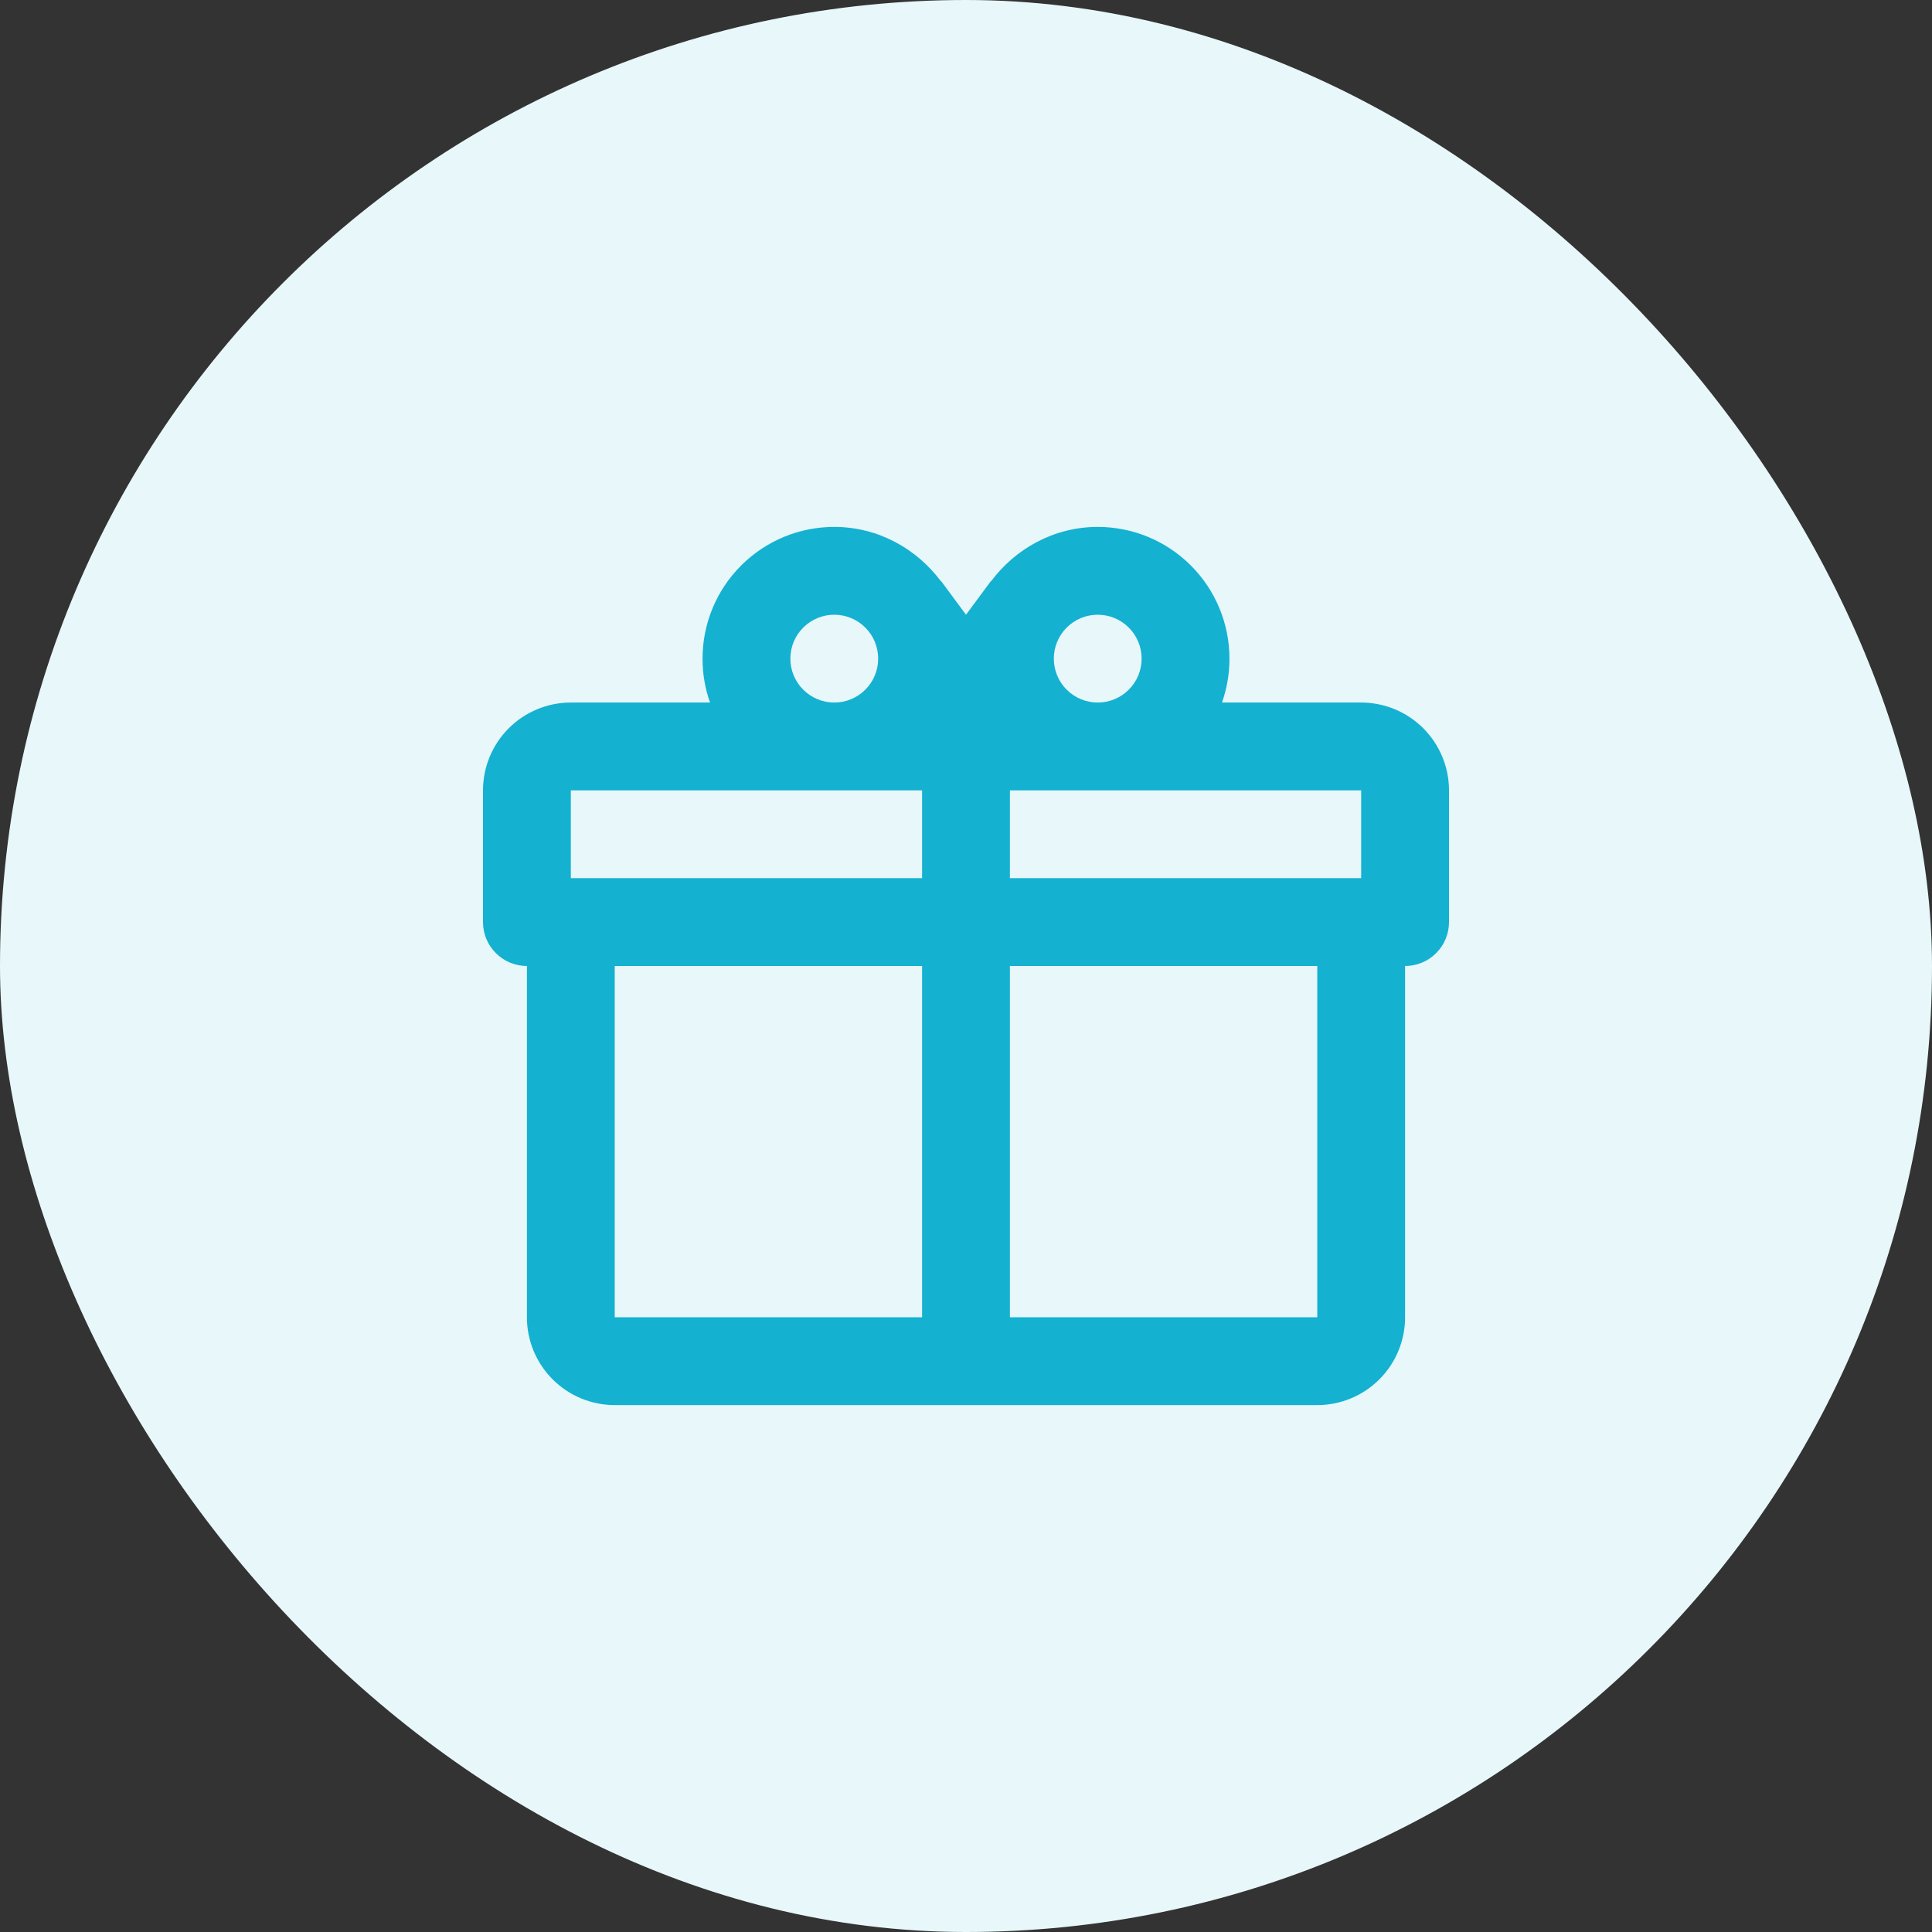
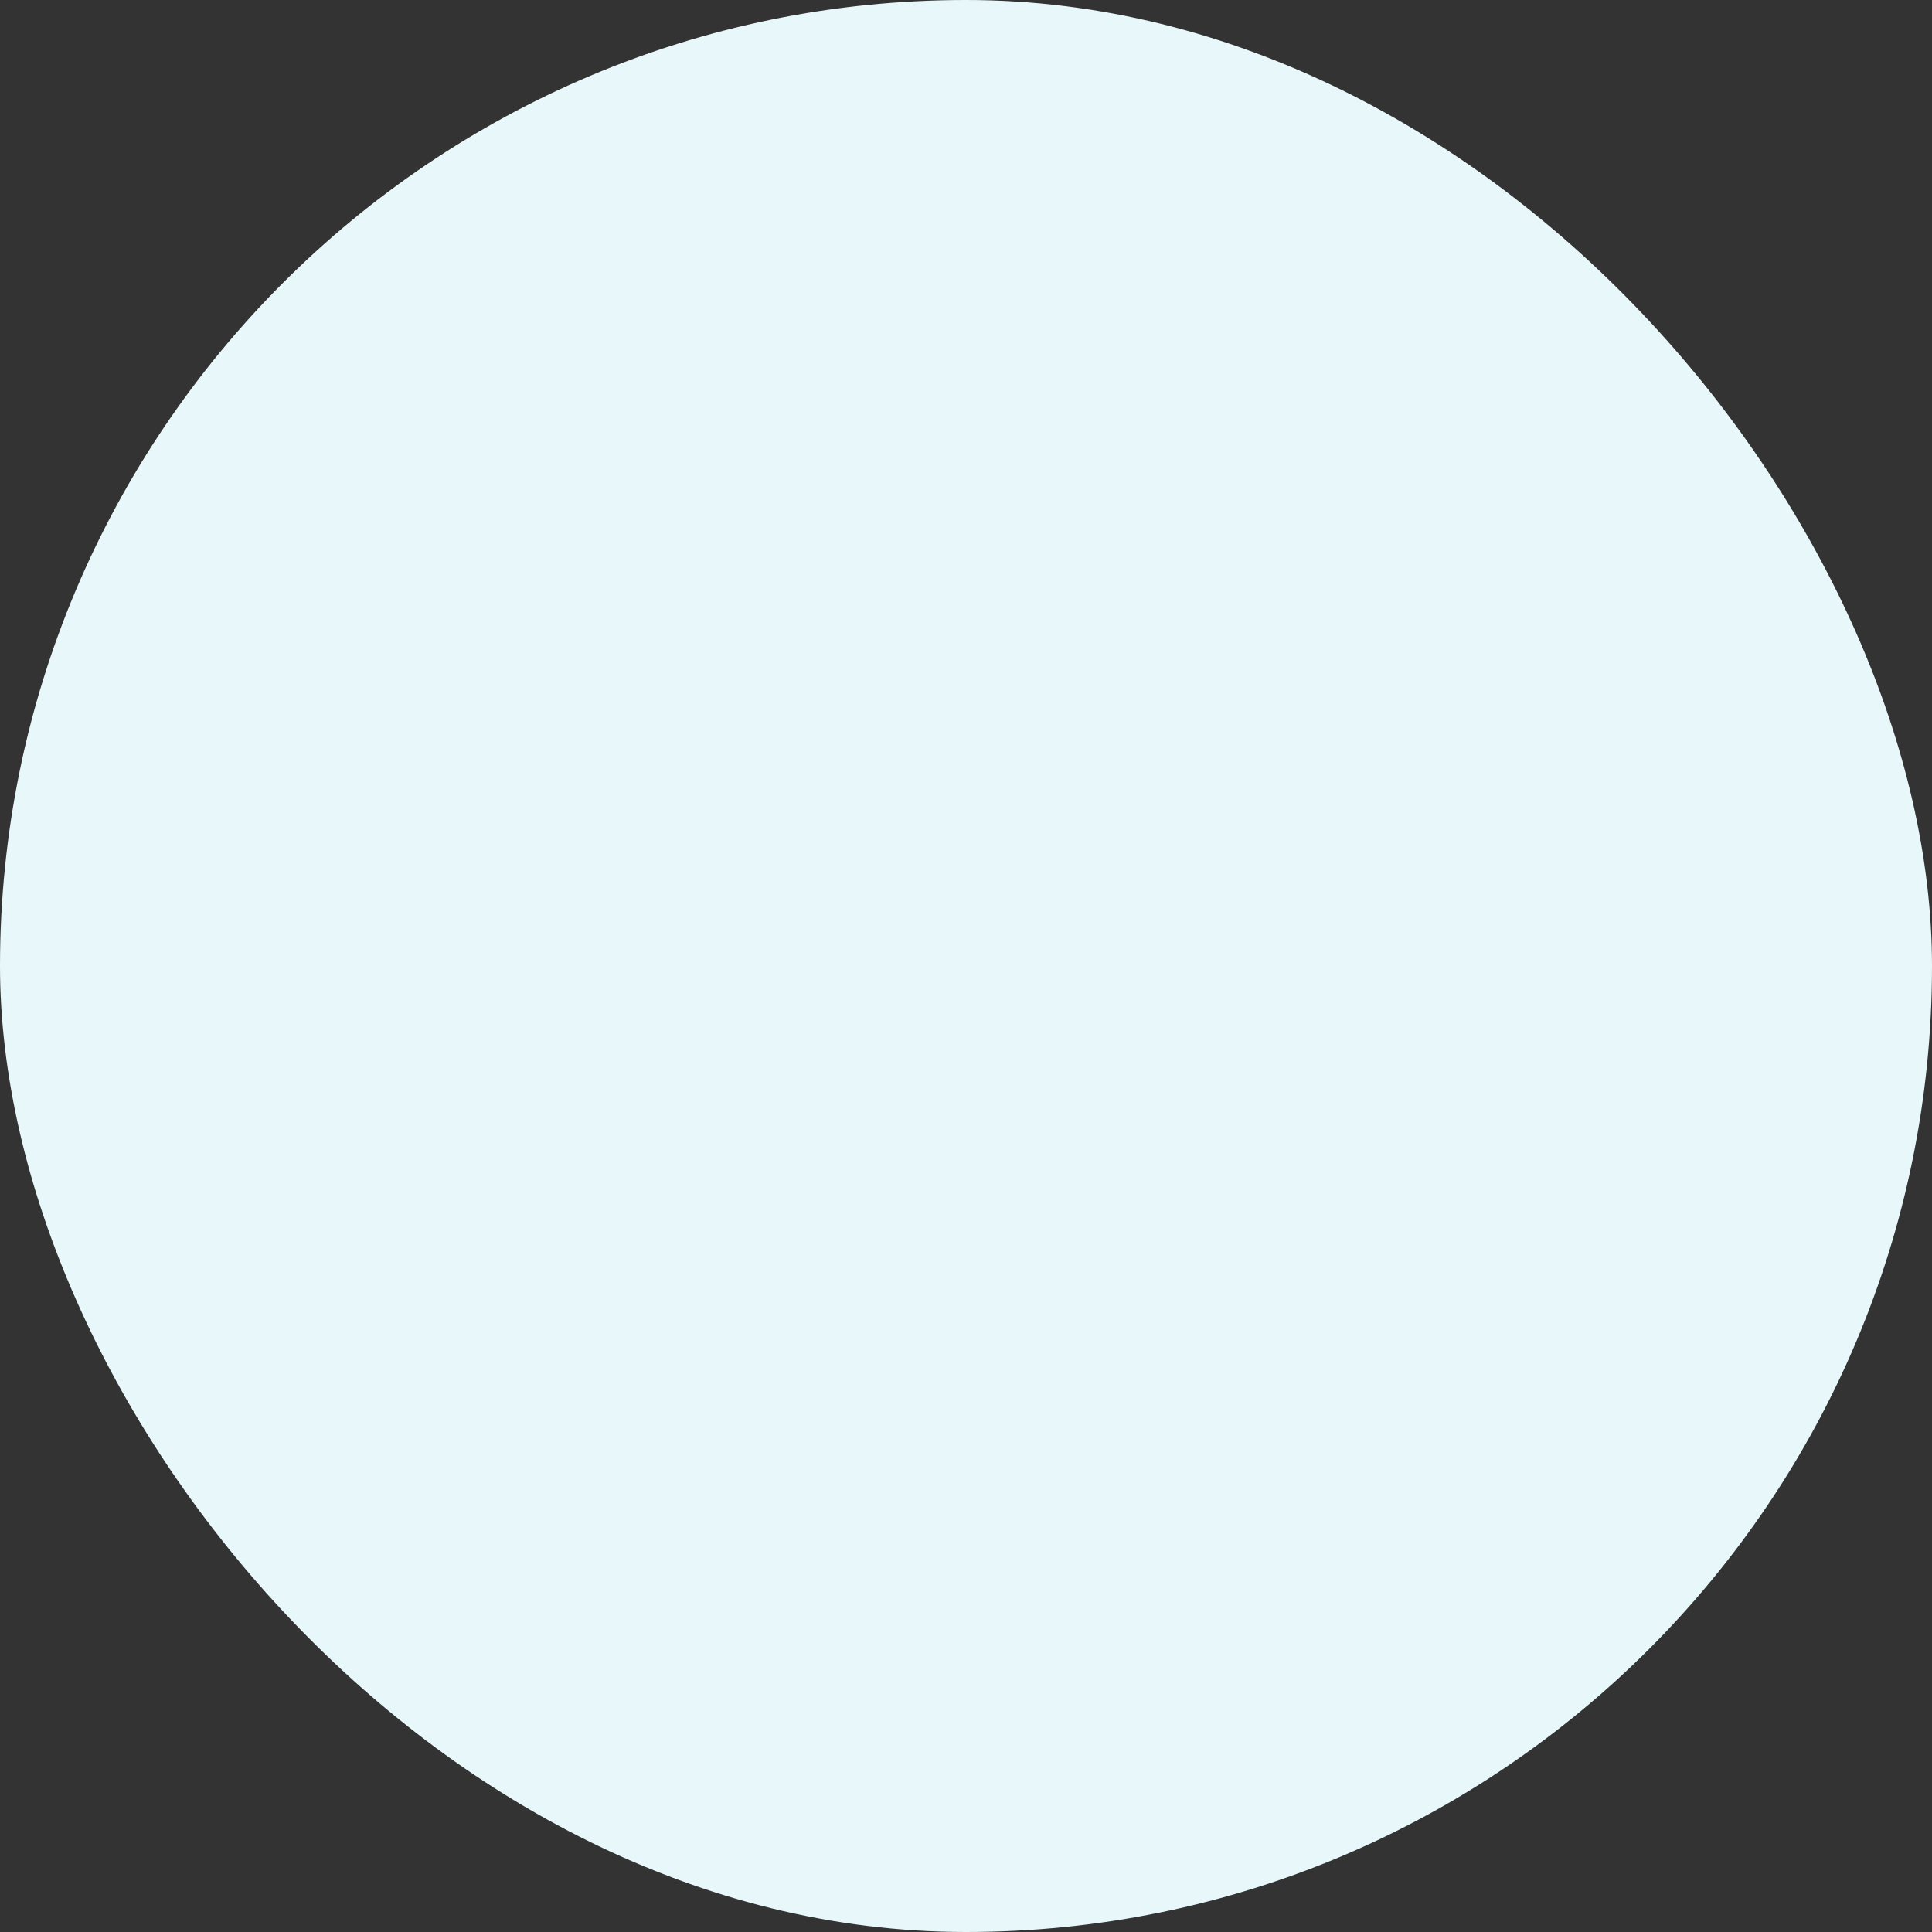
<svg xmlns="http://www.w3.org/2000/svg" width="44" height="44" viewBox="0 0 44 44" fill="none">
  <rect x="0" y="0" width="44" height="44" fill="#333333" stroke="none" />
  <rect width="44" height="44" rx="22" fill="#E7F7FA" />
-   <path d="M32 22V30C32 30.53 31.789 31.039 31.414 31.414C31.039 31.789 30.53 32 30 32H14C13.47 32 12.961 31.789 12.586 31.414C12.211 31.039 12 30.53 12 30V22C11.735 22 11.48 21.895 11.293 21.707C11.105 21.52 11 21.265 11 21V18C11 17.47 11.211 16.961 11.586 16.586C11.961 16.211 12.47 16 13 16H16.17C16.057 15.679 15.999 15.341 16 15C16 14.204 16.316 13.441 16.879 12.879C17.441 12.316 18.204 12 19 12C20 12 20.88 12.5 21.43 13.24V13.23L22 14L22.57 13.23V13.24C23.12 12.5 24 12 25 12C25.796 12 26.559 12.316 27.121 12.879C27.684 13.441 28 14.204 28 15C28 15.341 27.943 15.679 27.83 16H31C31.53 16 32.039 16.211 32.414 16.586C32.789 16.961 33 17.47 33 18V21C33 21.265 32.895 21.52 32.707 21.707C32.52 21.895 32.265 22 32 22ZM14 30H21V22H14V30ZM30 30V22H23V30H30ZM19 14C18.735 14 18.48 14.105 18.293 14.293C18.105 14.48 18 14.735 18 15C18 15.265 18.105 15.52 18.293 15.707C18.48 15.895 18.735 16 19 16C19.265 16 19.52 15.895 19.707 15.707C19.895 15.52 20 15.265 20 15C20 14.735 19.895 14.48 19.707 14.293C19.52 14.105 19.265 14 19 14ZM25 14C24.735 14 24.48 14.105 24.293 14.293C24.105 14.48 24 14.735 24 15C24 15.265 24.105 15.52 24.293 15.707C24.48 15.895 24.735 16 25 16C25.265 16 25.52 15.895 25.707 15.707C25.895 15.52 26 15.265 26 15C26 14.735 25.895 14.48 25.707 14.293C25.52 14.105 25.265 14 25 14ZM13 18V20H21V18H13ZM23 18V20H31V18H23Z" fill="#14B1D1" />
</svg>